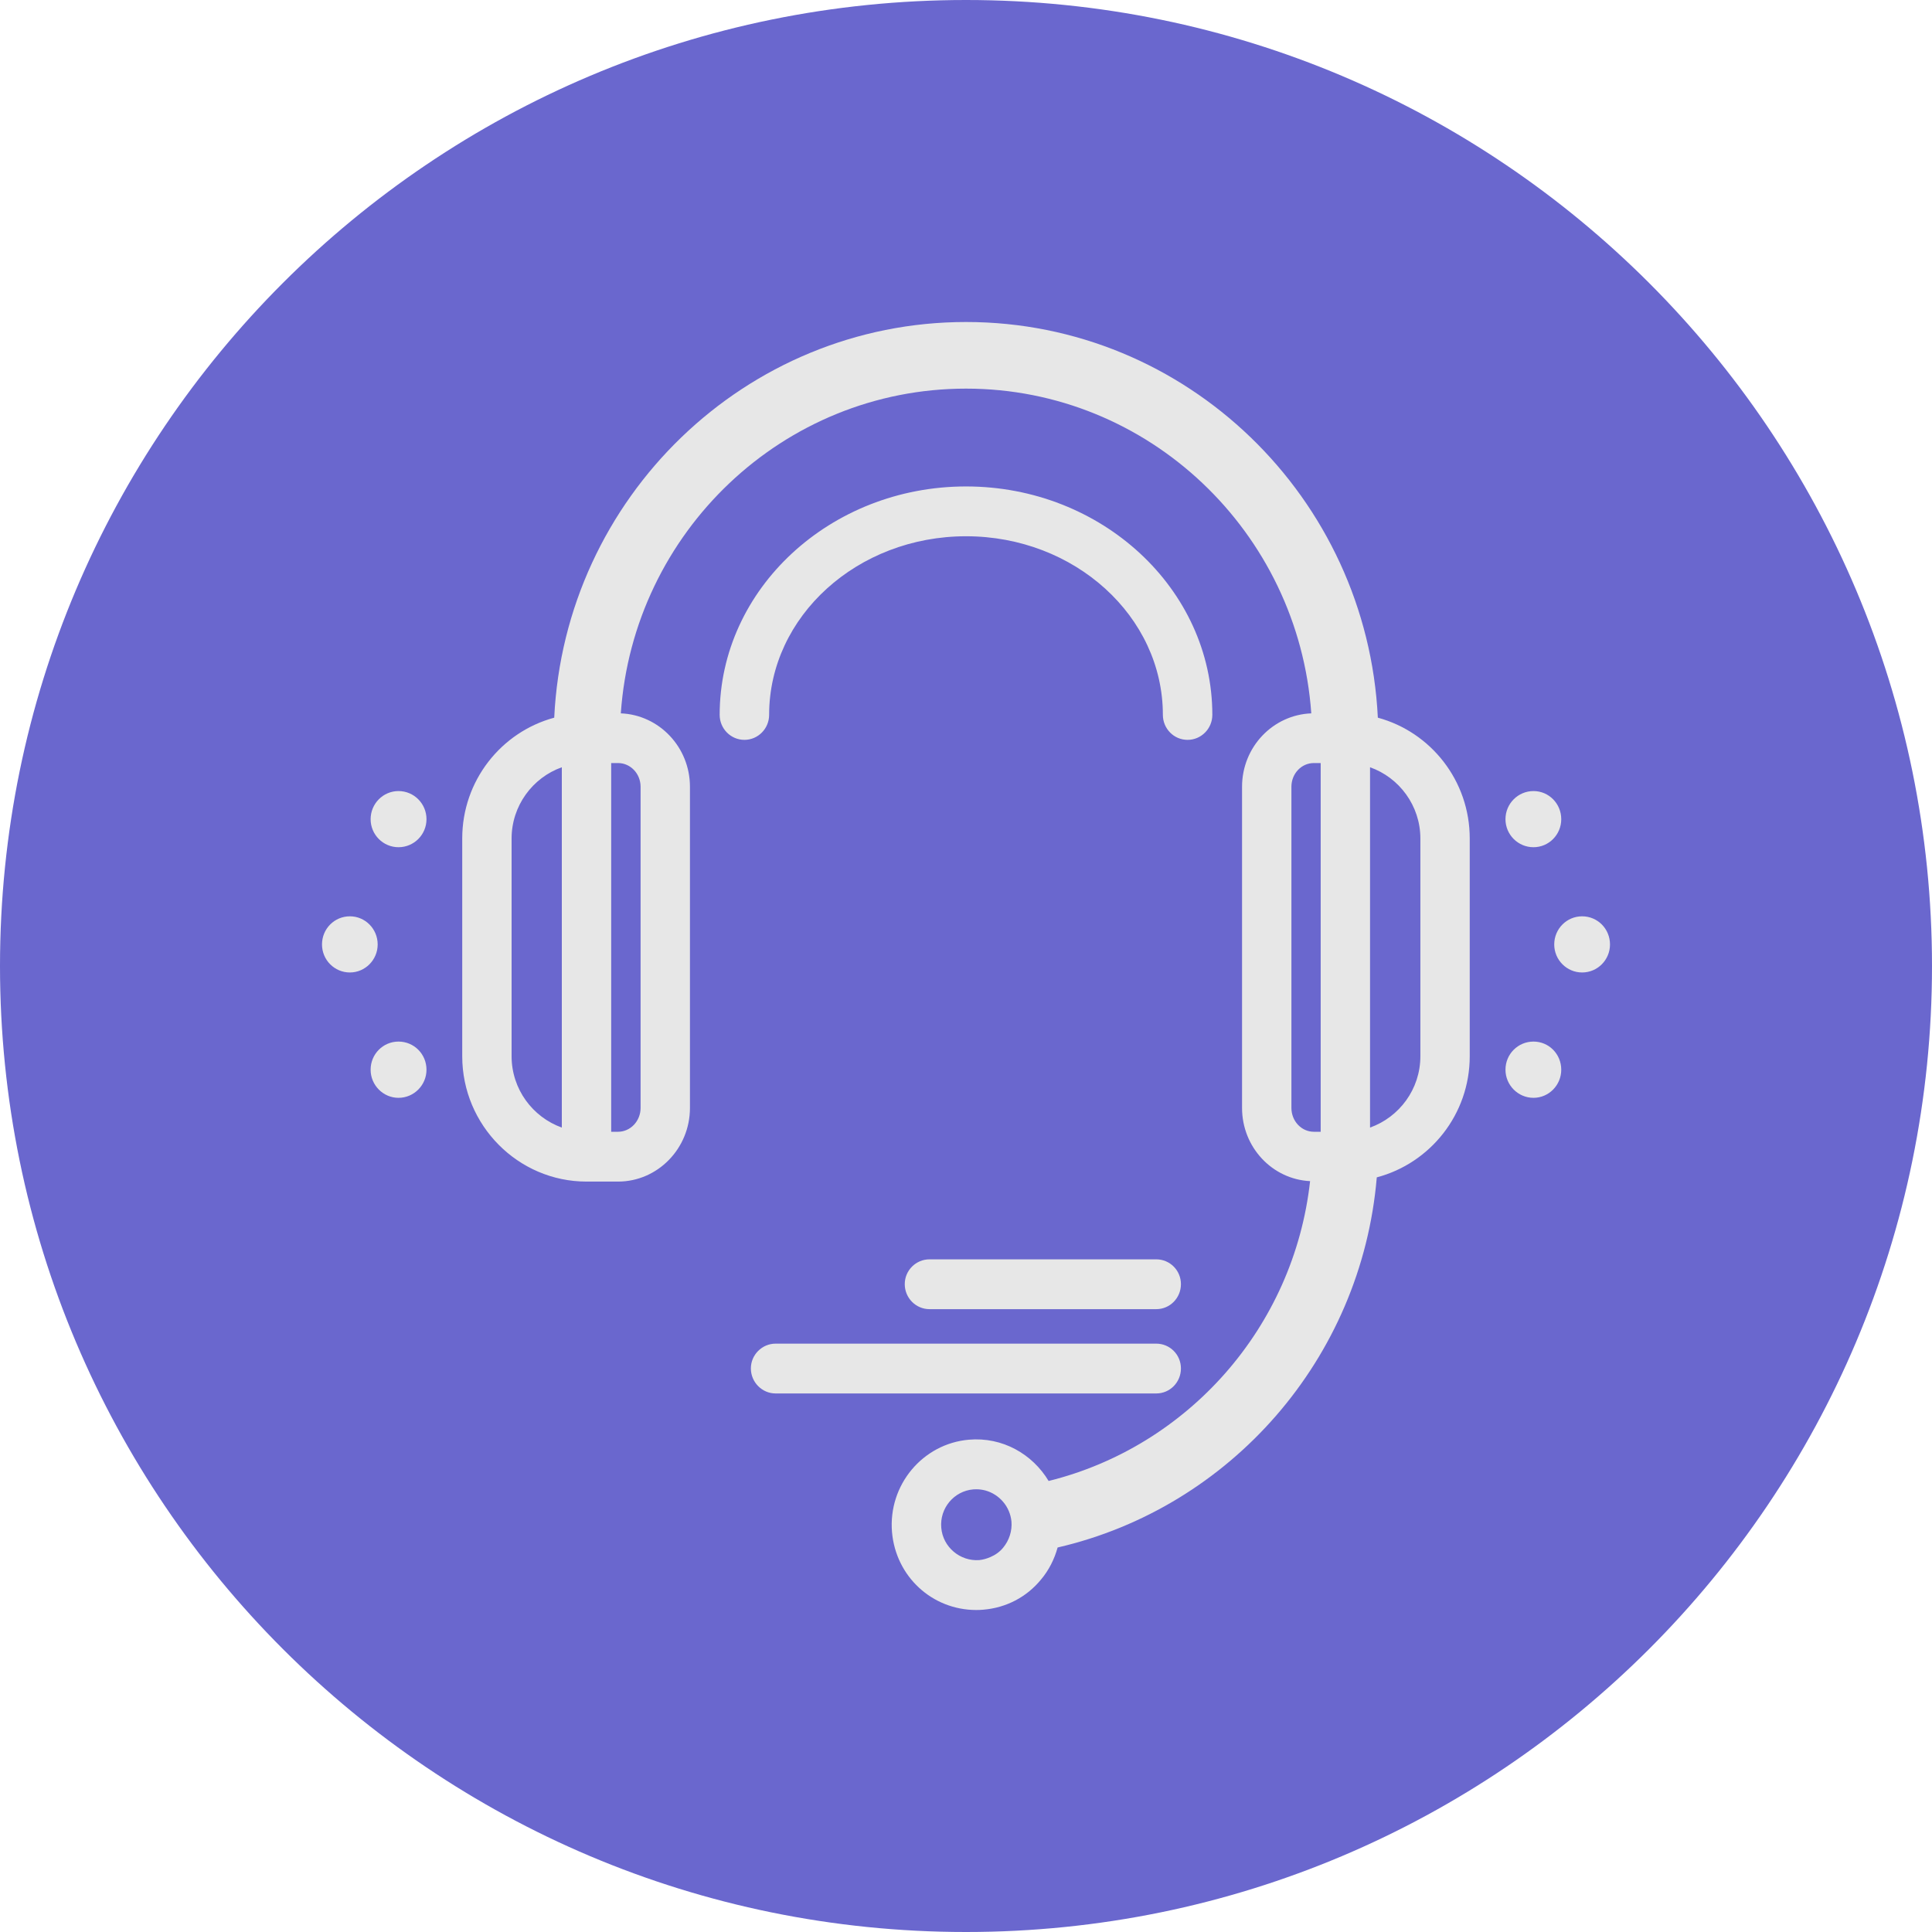
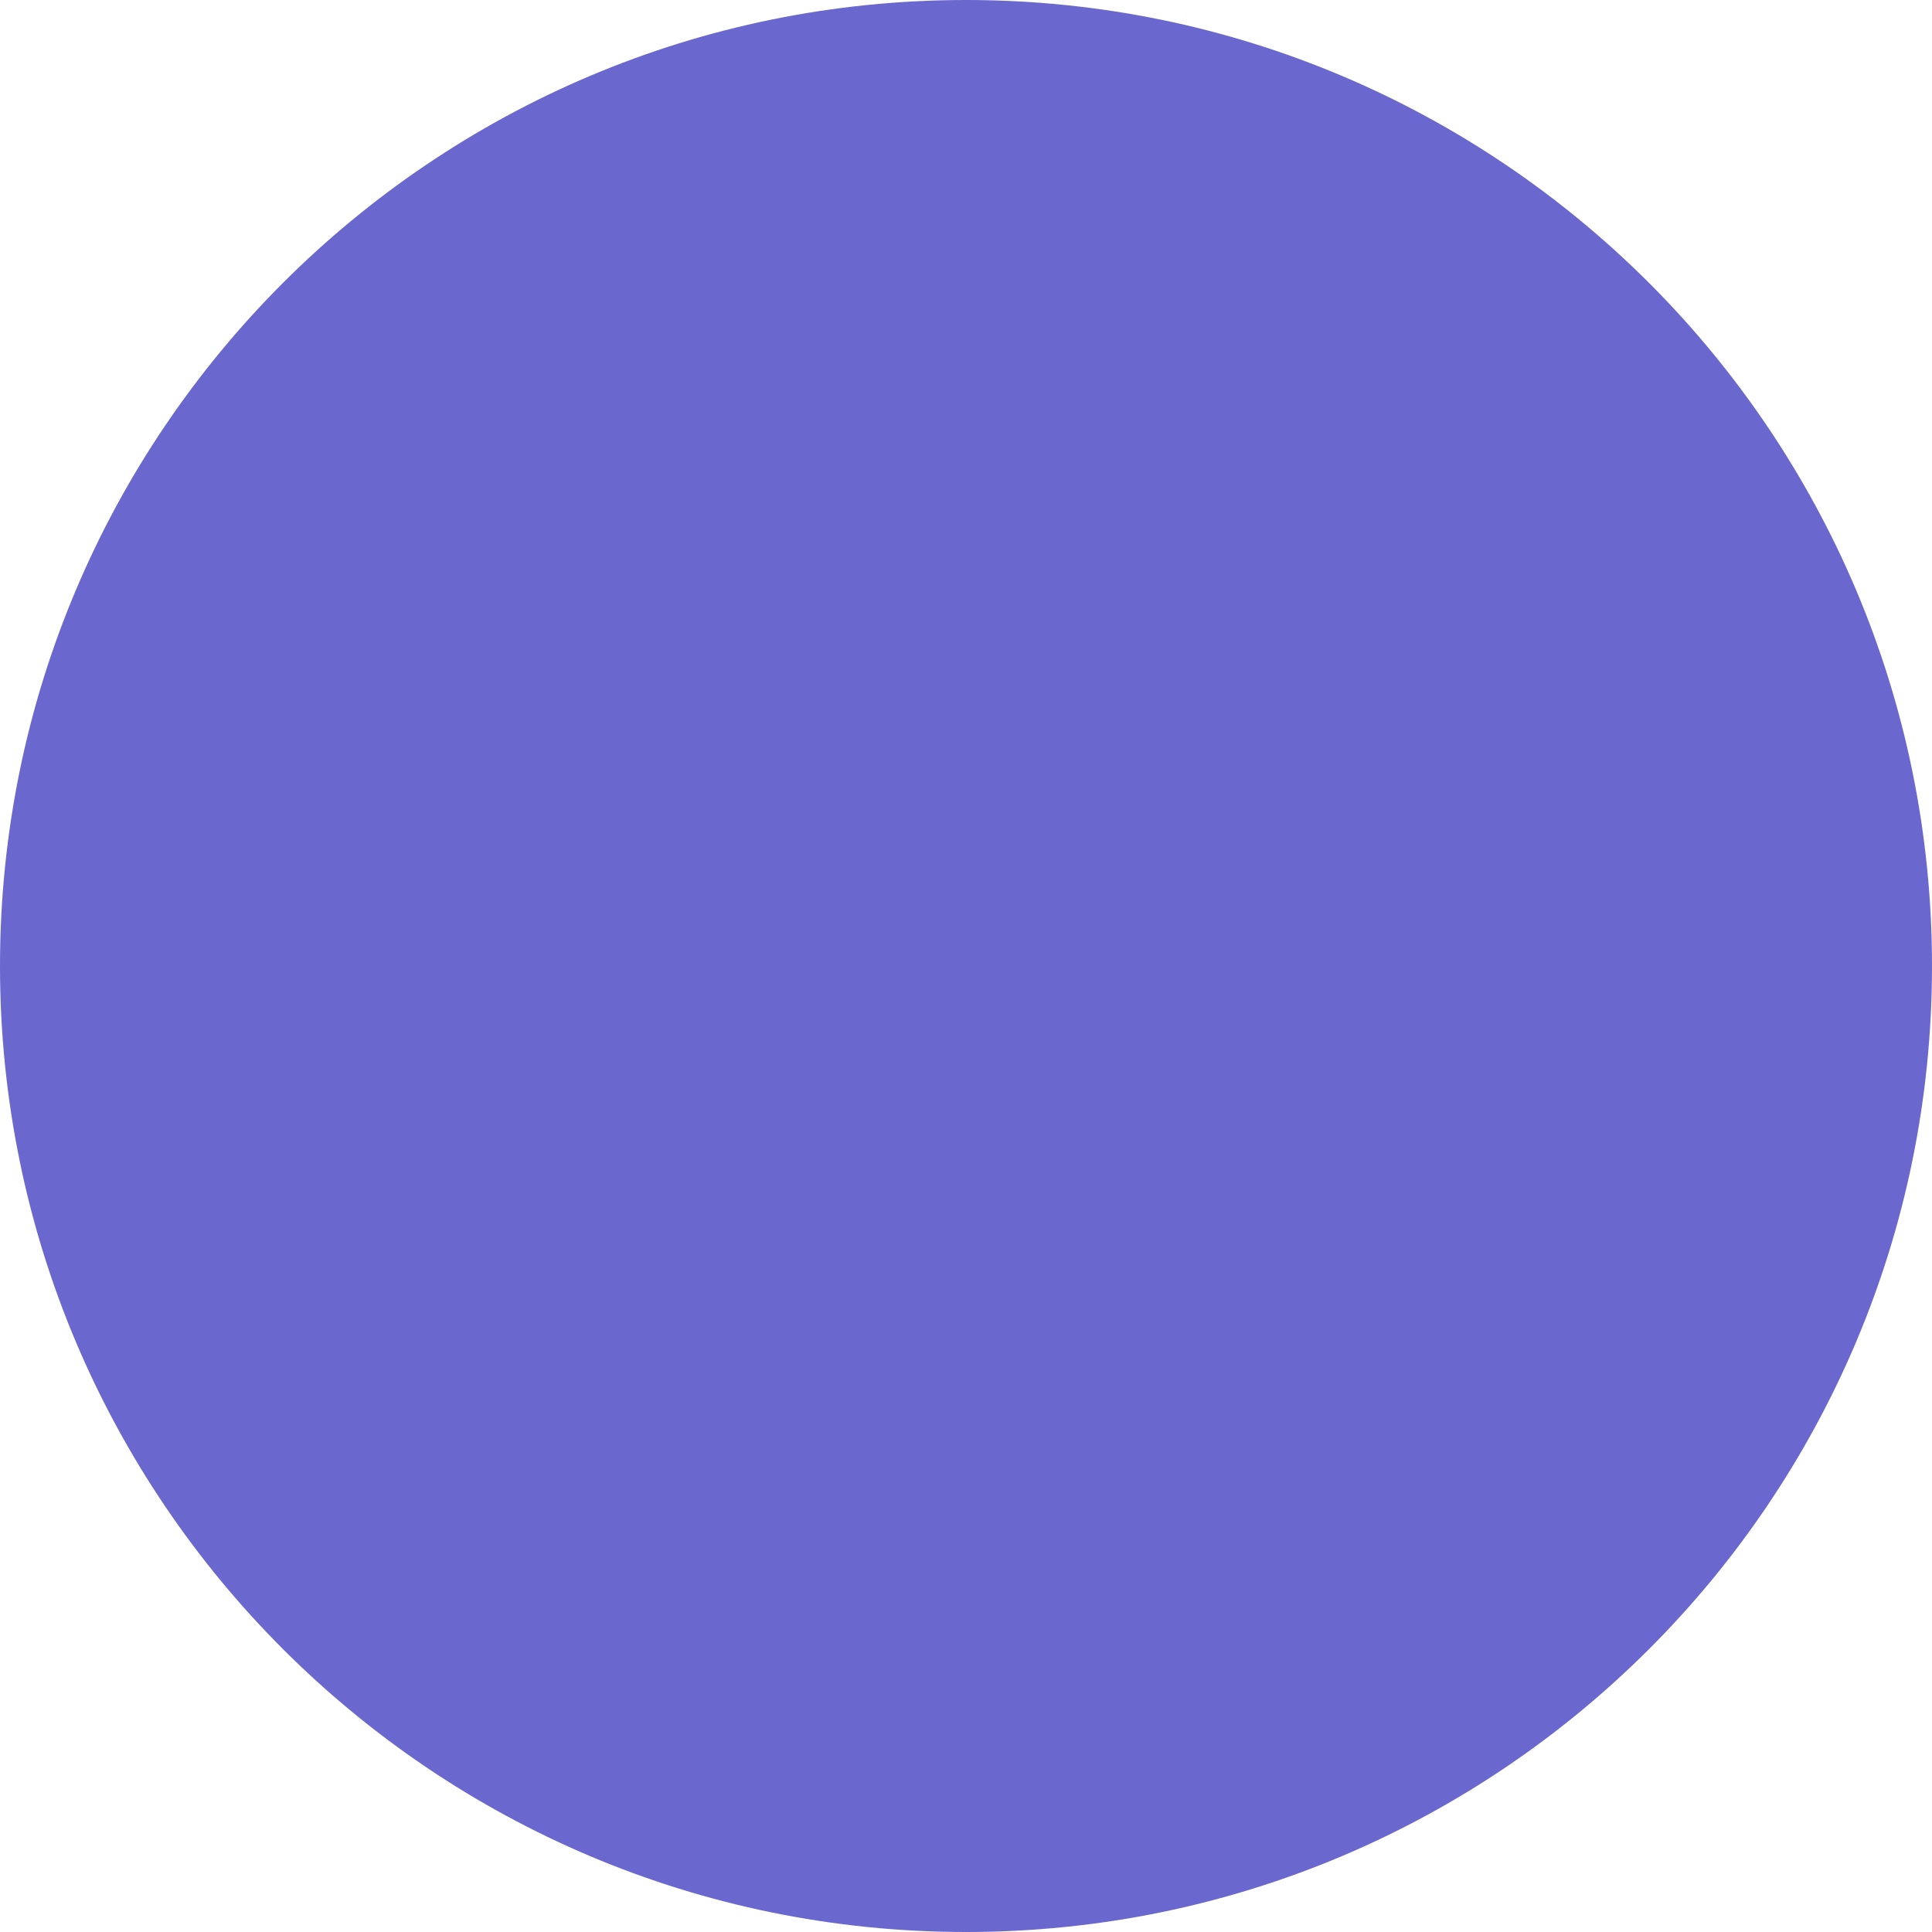
<svg xmlns="http://www.w3.org/2000/svg" width="60" height="60" viewBox="0 0 60 60" fill="none">
  <path fill-rule="evenodd" clip-rule="evenodd" d="M30 60C46.569 60 60 46.569 60 30C60 13.431 46.569 0 30 0C13.431 0 0 13.431 0 30C0 46.569 13.431 60 30 60Z" fill="#6A67CE" />
-   <path fill-rule="evenodd" clip-rule="evenodd" d="M42.548 35.018C43.457 34.693 44.111 33.826 44.111 32.802V26.04C44.111 25.023 43.457 24.149 42.548 23.828V35.018ZM40.803 35.148H41.015V23.697H40.803C40.418 23.697 40.106 24.025 40.106 24.433V34.408C40.106 34.817 40.418 35.148 40.803 35.148ZM30.758 48.356C30.914 48.289 31.05 48.193 31.156 48.062C31.342 47.834 31.435 47.546 31.412 47.255C31.369 46.79 31.037 46.408 30.602 46.288C30.509 46.264 30.419 46.251 30.323 46.251C30.29 46.251 30.26 46.251 30.227 46.254C29.626 46.305 29.178 46.84 29.232 47.446C29.281 48.045 29.816 48.494 30.413 48.45C30.536 48.437 30.648 48.403 30.758 48.356ZM19.894 34.408V24.433C19.894 24.025 19.578 23.697 19.194 23.697H18.981V35.148H19.194C19.578 35.148 19.894 34.817 19.894 34.408ZM15.888 32.802C15.888 33.826 16.542 34.693 17.448 35.018V23.828C16.542 24.149 15.888 25.023 15.888 26.04V32.802ZM30.001 10C36.85 10 42.458 15.456 42.79 22.288C44.433 22.733 45.644 24.243 45.644 26.04V32.802C45.644 34.609 44.416 36.126 42.757 36.564C42.282 42.208 38.198 46.823 32.845 48.059C32.746 48.42 32.576 48.761 32.328 49.056C31.88 49.602 31.246 49.93 30.542 49.99C30.469 49.997 30.393 50 30.32 50C28.946 50 27.821 48.959 27.702 47.58C27.579 46.12 28.654 44.835 30.091 44.711C31.136 44.621 32.065 45.16 32.566 45.993C36.88 44.925 40.182 41.23 40.686 36.681C39.512 36.624 38.573 35.63 38.573 34.408V24.433C38.573 23.202 39.528 22.201 40.723 22.154C40.328 16.53 35.676 12.069 30.001 12.069C24.32 12.069 19.668 16.53 19.28 22.154C20.468 22.201 21.427 23.202 21.427 24.433V34.408C21.427 35.667 20.425 36.695 19.194 36.695H18.981H18.215C16.091 36.695 14.355 34.947 14.355 32.802V26.04C14.355 24.243 15.566 22.733 17.212 22.288C17.538 15.456 23.152 10 30.001 10ZM22.35 22.2C22.35 18.291 25.784 15.107 30.002 15.107C34.216 15.107 37.65 18.291 37.65 22.2C37.65 22.629 37.305 22.977 36.881 22.977C36.456 22.977 36.114 22.629 36.114 22.2C36.114 19.141 33.373 16.654 30.002 16.654C26.627 16.654 23.886 19.141 23.886 22.2C23.886 22.629 23.541 22.977 23.119 22.977C22.695 22.977 22.35 22.629 22.35 22.2ZM35.909 39.11H28.867C28.443 39.11 28.098 39.455 28.098 39.88C28.098 40.309 28.443 40.657 28.867 40.657H35.909C36.334 40.657 36.675 40.309 36.675 39.88C36.675 39.455 36.334 39.11 35.909 39.11ZM24.086 41.728H35.909C36.334 41.728 36.675 42.073 36.675 42.498C36.675 42.927 36.334 43.275 35.909 43.275H24.086C23.668 43.275 23.319 42.927 23.319 42.498C23.319 42.073 23.668 41.728 24.086 41.728ZM10.866 28.457C10.385 28.457 10 28.846 10 29.331C10 29.809 10.385 30.201 10.866 30.201C11.341 30.201 11.729 29.809 11.729 29.331C11.729 28.846 11.341 28.457 10.866 28.457ZM11.51 33.221C11.51 32.735 11.898 32.347 12.376 32.347C12.857 32.347 13.245 32.735 13.245 33.221C13.245 33.699 12.857 34.094 12.376 34.094C11.898 34.094 11.51 33.699 11.51 33.221ZM12.376 24.567C11.898 24.567 11.51 24.959 11.51 25.441C11.51 25.92 11.898 26.311 12.376 26.311C12.857 26.311 13.245 25.92 13.245 25.441C13.245 24.959 12.857 24.567 12.376 24.567ZM48.268 29.331C48.268 28.846 48.656 28.457 49.134 28.457C49.615 28.457 50 28.846 50 29.331C50 29.809 49.615 30.201 49.134 30.201C48.656 30.201 48.268 29.809 48.268 29.331ZM47.624 32.347C47.143 32.347 46.754 32.735 46.754 33.221C46.754 33.699 47.143 34.094 47.624 34.094C48.102 34.094 48.486 33.699 48.486 33.221C48.486 32.735 48.102 32.347 47.624 32.347ZM46.754 25.441C46.754 24.959 47.143 24.567 47.624 24.567C48.102 24.567 48.486 24.959 48.486 25.441C48.486 25.92 48.102 26.311 47.624 26.311C47.143 26.311 46.754 25.92 46.754 25.441Z" fill="#E7E7E7" />
</svg>